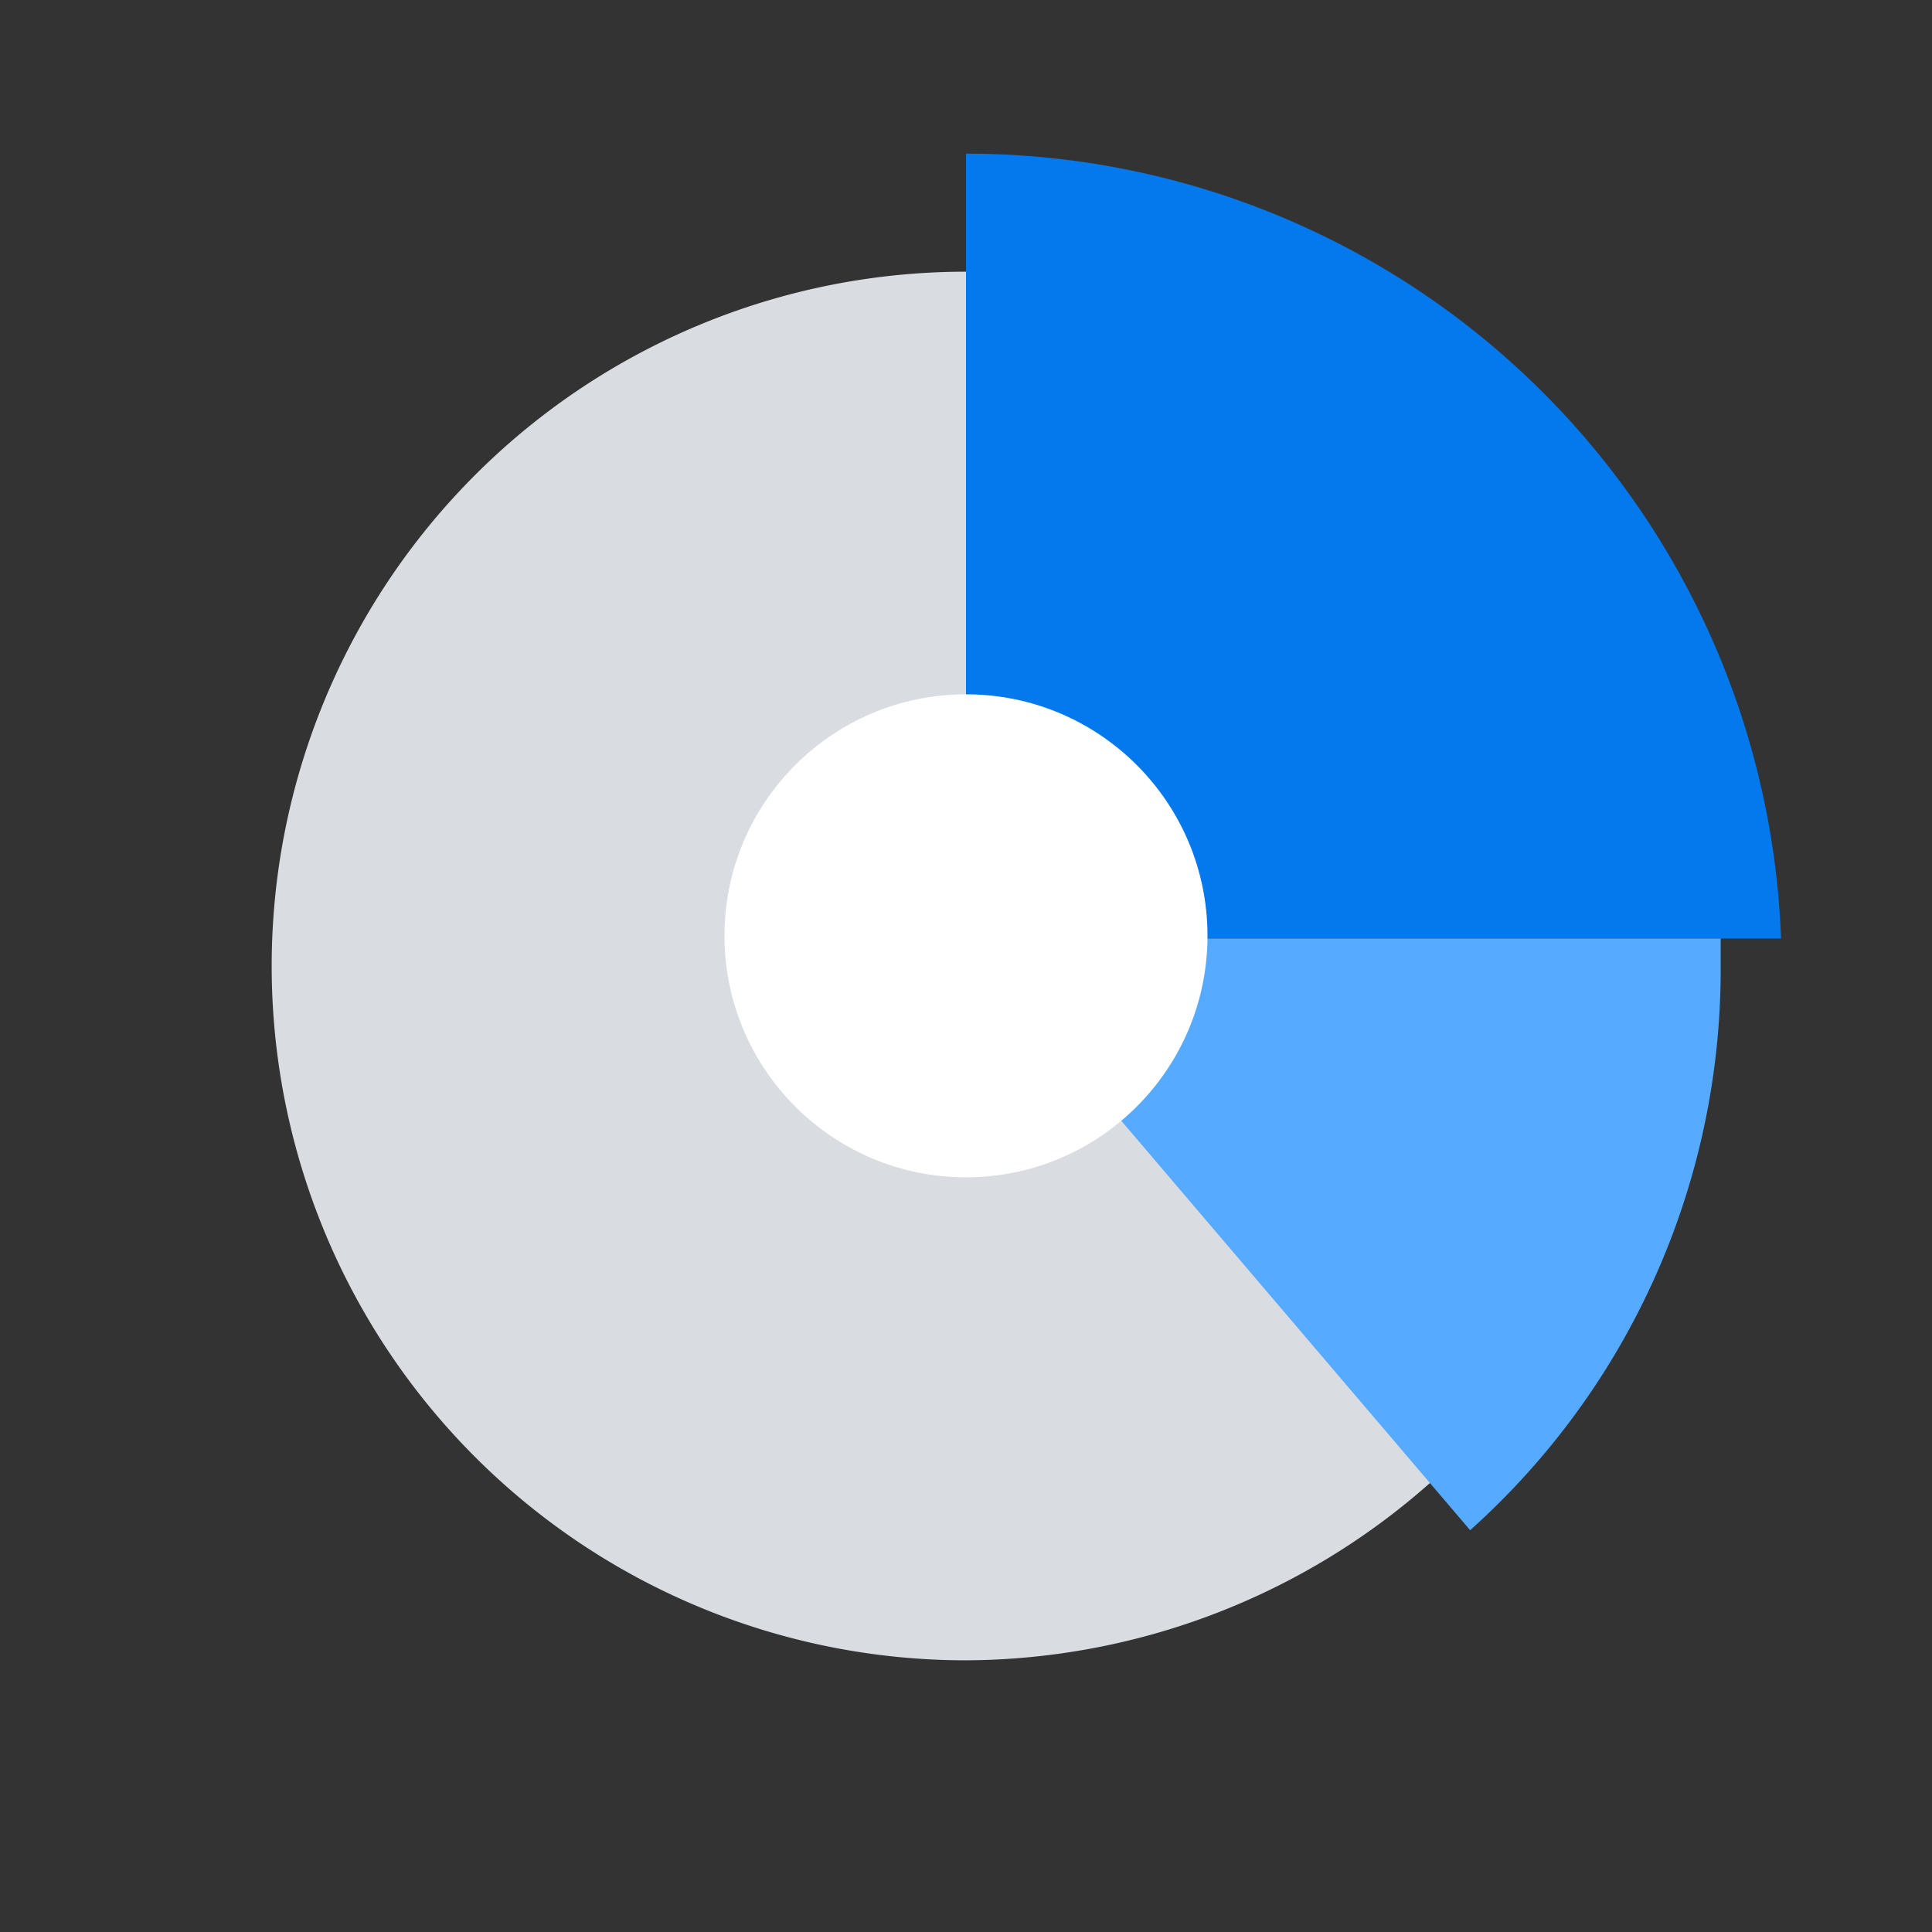
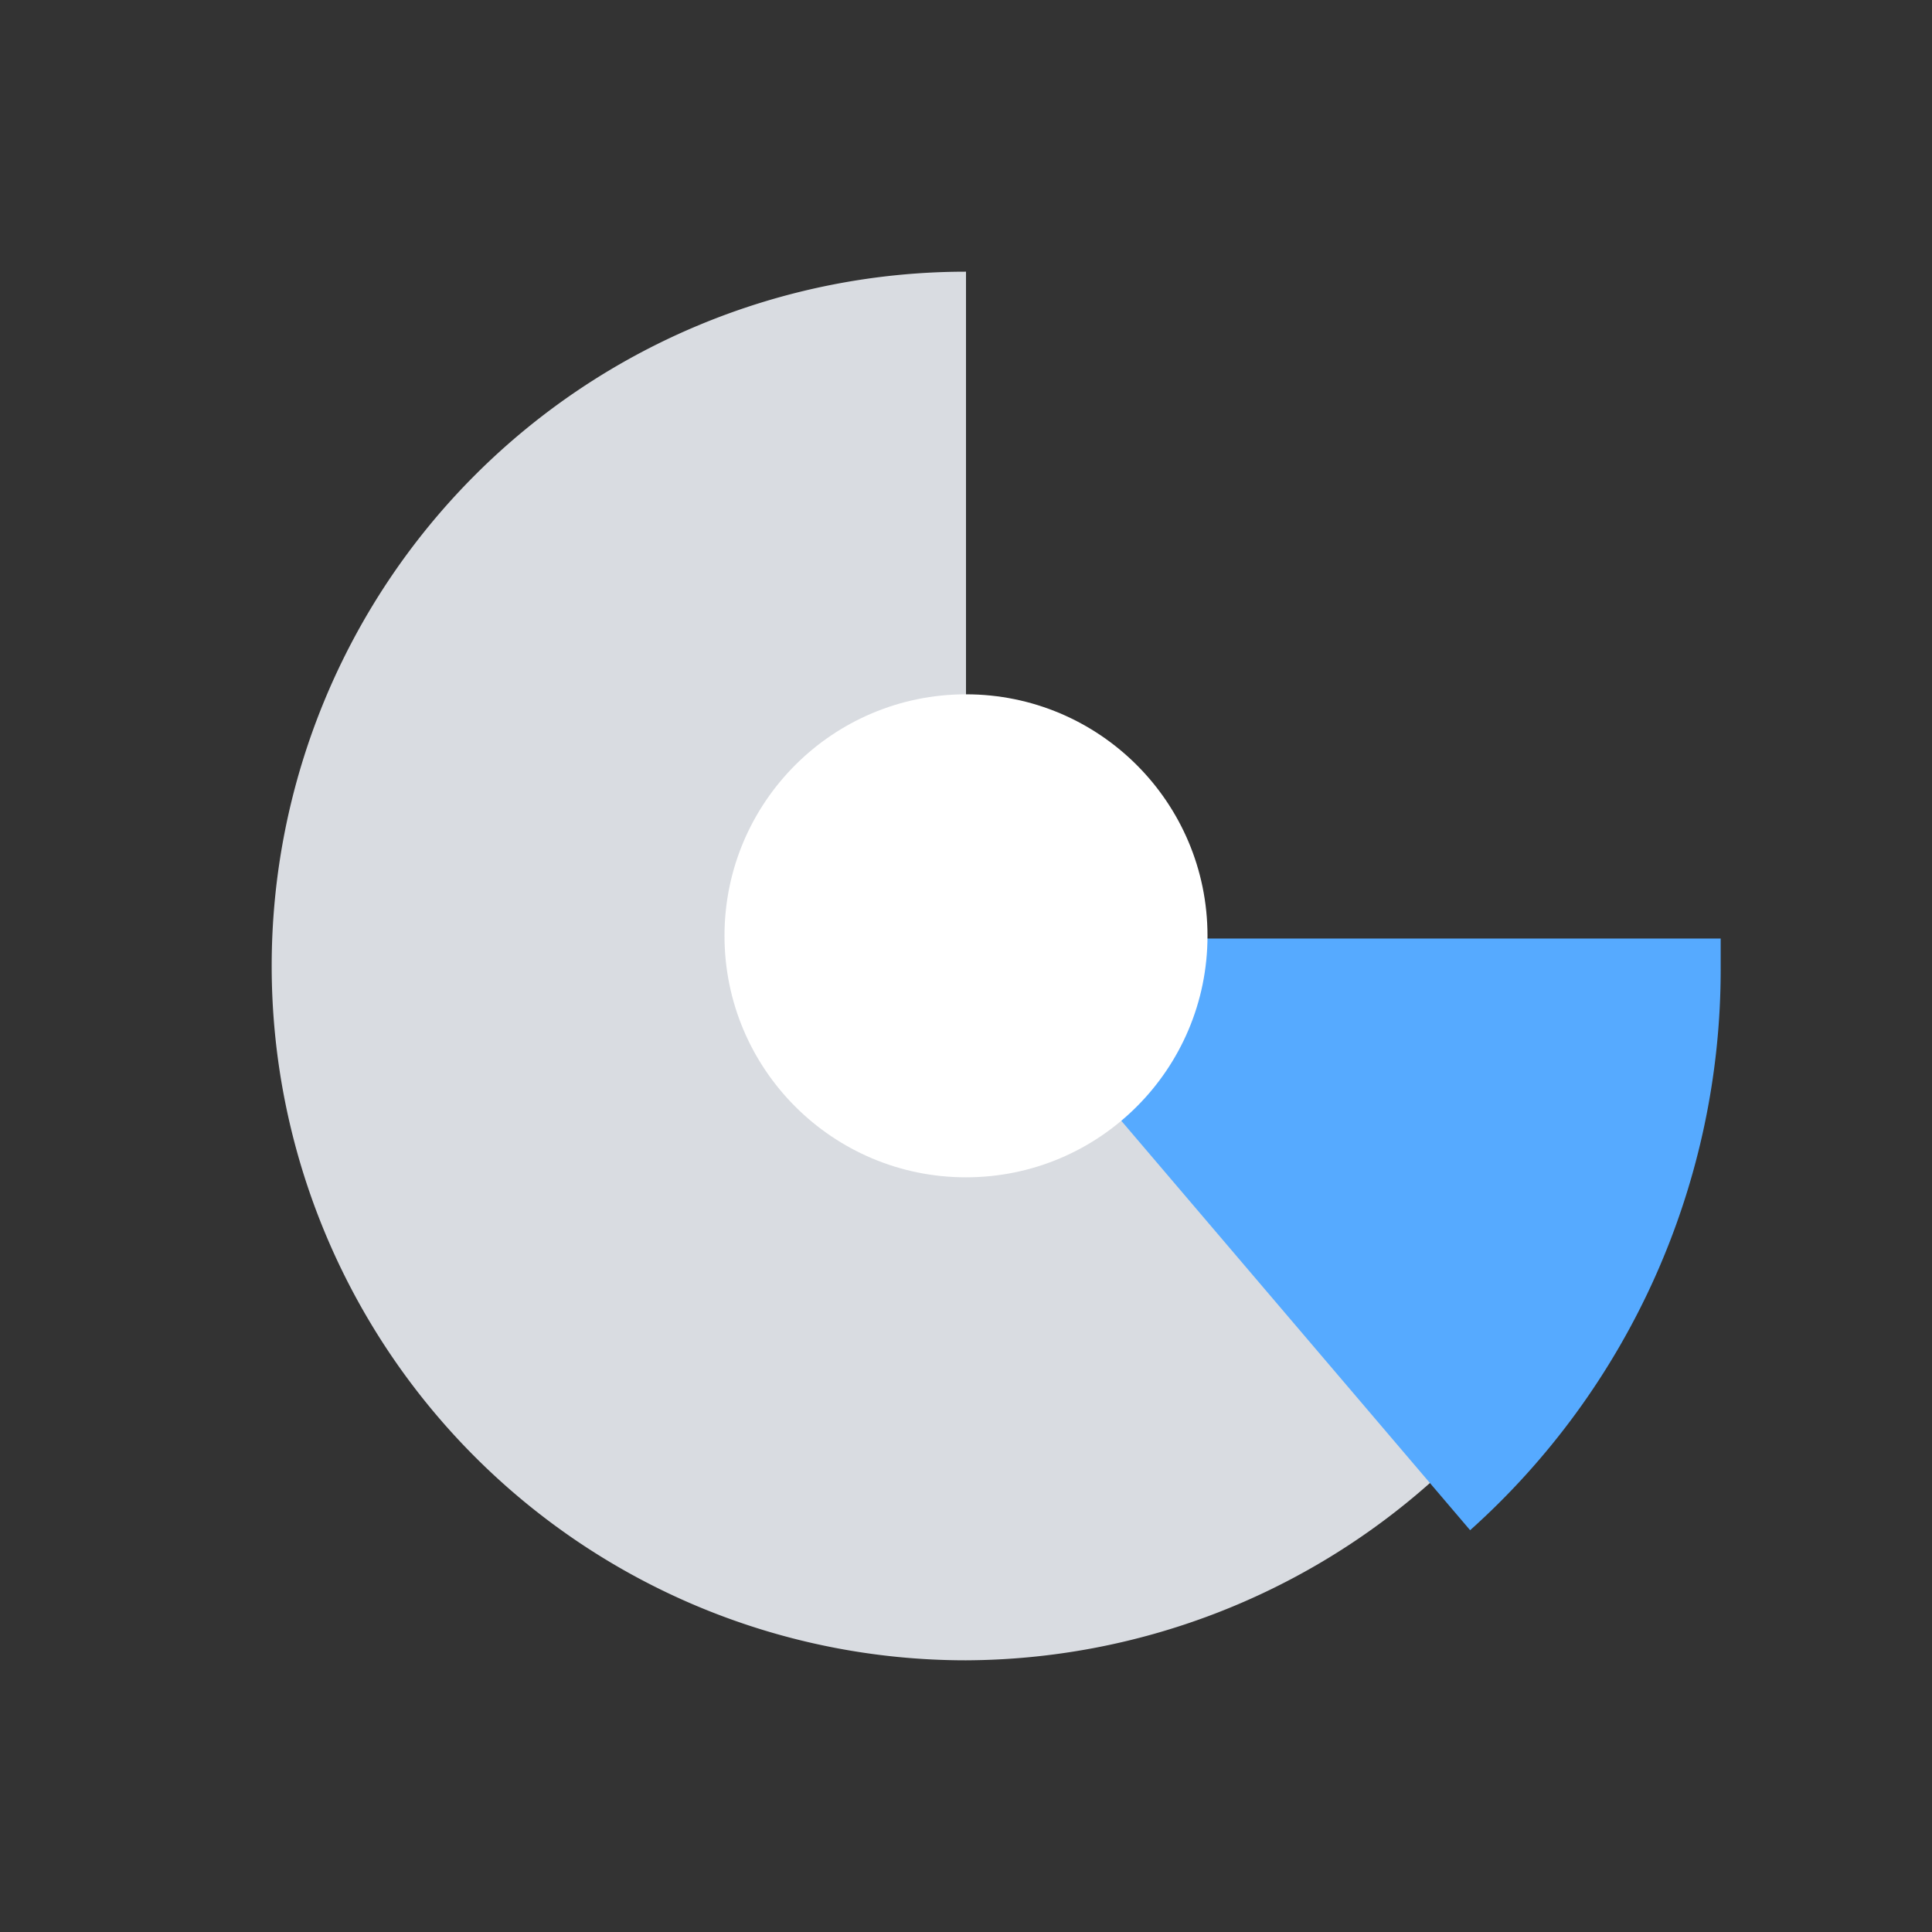
<svg xmlns="http://www.w3.org/2000/svg" data-name="Layer 1" id="Layer_1" viewBox="0 0 64 64">
  <rect x="0" y="0" width="64" height="64" fill="#333333" stroke="none" />
  <defs>
    <style>.cls-1{fill:#0478ed;}.cls-2{fill:#d9dce1;}.cls-3{fill:#56aaff;}.cls-4{fill:#fff;}</style>
  </defs>
  <title />
-   <path class="cls-1" d="M59,31.09a27,27,0,0,0-27-26v26Z" />
  <path class="cls-2" d="M32,31V9a23,23,0,0,0,0,46,23.31,23.31,0,0,0,15.41-5.91Z" />
  <path class="cls-3" d="M57,32.09c0-.33,0-.67,0-1H32l16.7,19.6A24.93,24.93,0,0,0,57,32.09Z" />
  <circle class="cls-4" cx="32" cy="31" r="8" />
</svg>